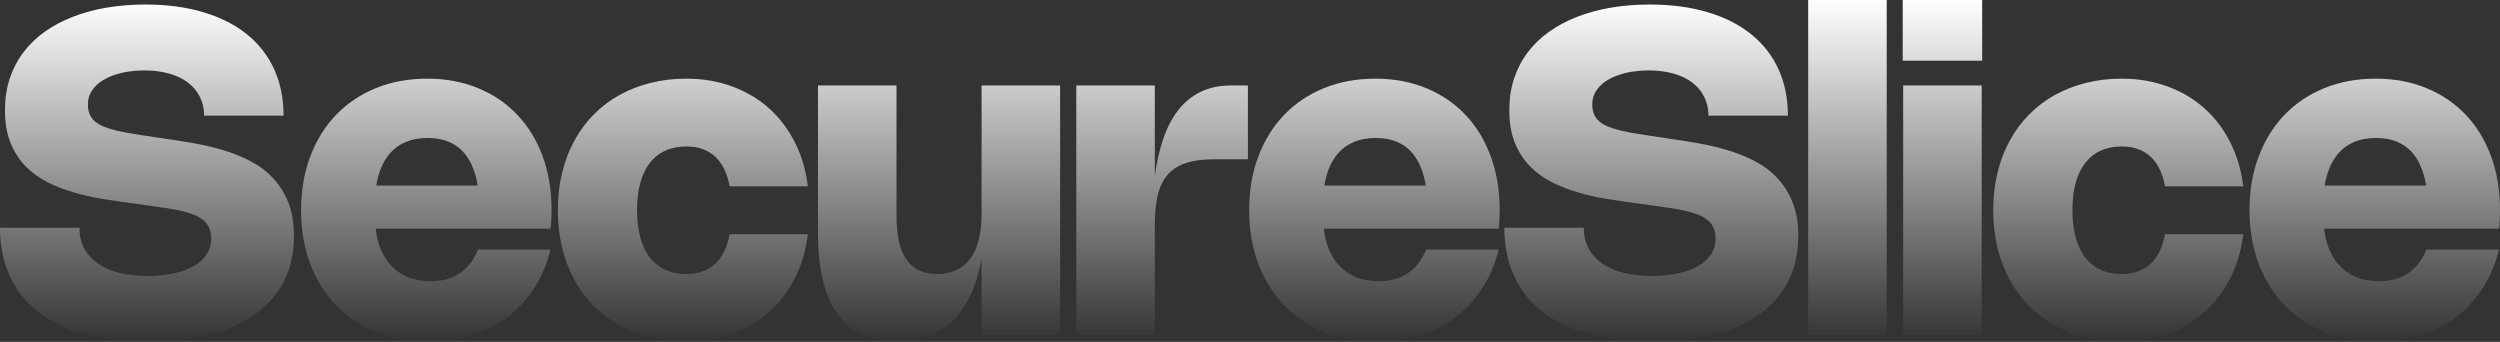
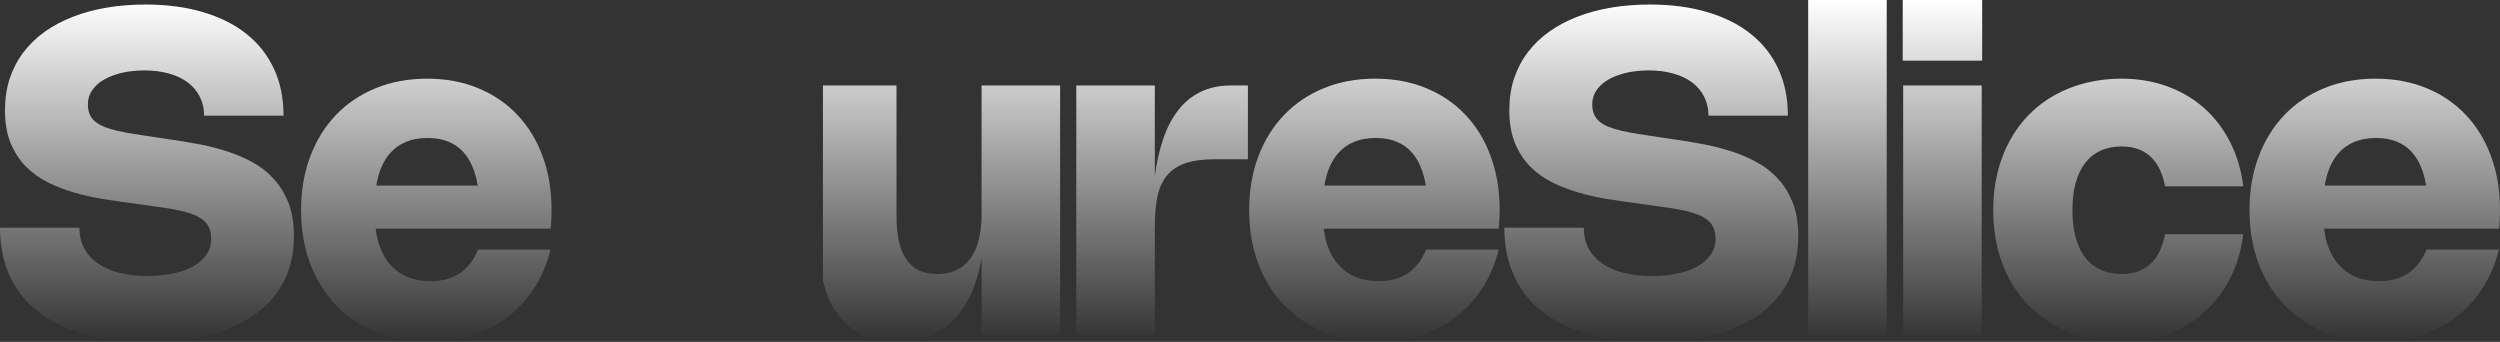
<svg xmlns="http://www.w3.org/2000/svg" width="1470" height="201" viewBox="0 0 1470 201" fill="none">
  <rect x="0" y="0" width="1470" height="201" fill="#333333" stroke="none" />
  <path d="M85.52 2.662C98.17 2.662 109.515 4.171 119.555 7.188C129.595 10.161 138.11 14.465 145.098 20.1C152.087 25.691 157.438 32.524 161.154 40.599C164.869 48.675 166.727 57.815 166.727 68.02H120.019C120.019 63.894 119.179 60.189 117.498 56.906C115.862 53.622 113.518 50.827 110.466 48.52C107.414 46.212 103.721 44.46 99.386 43.262C95.051 42.019 90.208 41.398 84.856 41.398C81.893 41.398 79.018 41.598 76.231 41.997C73.489 42.352 70.879 42.929 68.403 43.727C65.926 44.482 63.648 45.436 61.569 46.589C59.534 47.699 57.787 49.008 56.328 50.516C54.868 51.98 53.718 53.622 52.878 55.441C52.081 57.261 51.683 59.257 51.683 61.431C51.683 63.65 52.037 65.58 52.745 67.222C53.453 68.864 54.514 70.283 55.929 71.481C57.389 72.68 59.203 73.722 61.37 74.61C63.581 75.453 66.147 76.229 69.066 76.939C71.985 77.605 75.28 78.226 78.951 78.803C82.623 79.379 86.692 80.001 91.159 80.666L97.86 81.665C103.123 82.419 108.63 83.306 114.38 84.327C120.13 85.303 125.769 86.634 131.298 88.32C136.871 89.962 142.157 92.092 147.155 94.71C152.197 97.283 156.598 100.567 160.358 104.56C164.162 108.509 167.191 113.279 169.447 118.87C171.703 124.46 172.831 131.116 172.831 138.836C172.831 148.864 170.84 157.761 166.86 165.526C162.879 173.246 157.173 179.746 149.742 185.026C142.312 190.262 133.289 194.233 122.673 196.94C112.102 199.647 100.204 201 86.979 201C72.826 201 60.33 199.491 49.494 196.474C38.702 193.413 29.634 188.998 22.292 183.229C14.95 177.461 9.399 170.428 5.639 162.131C1.88 153.789 0 144.383 0 133.911H46.707C46.707 138.393 47.614 142.386 49.428 145.891C51.285 149.397 53.939 152.37 57.389 154.81C60.839 157.25 65.041 159.114 69.995 160.401C74.949 161.643 80.544 162.264 86.78 162.264C92.088 162.264 97.02 161.798 101.575 160.867C106.131 159.935 110.068 158.559 113.385 156.74C116.746 154.876 119.378 152.591 121.28 149.885C123.226 147.134 124.199 143.961 124.199 140.367C124.199 137.971 123.823 135.908 123.071 134.177C122.364 132.403 121.258 130.894 119.754 129.652C118.294 128.365 116.481 127.278 114.314 126.39C112.146 125.503 109.625 124.726 106.75 124.061C103.875 123.395 100.647 122.796 97.064 122.264C93.481 121.731 89.589 121.177 85.387 120.6L76.43 119.335C71.344 118.67 65.992 117.893 60.375 117.006C54.757 116.074 49.228 114.832 43.788 113.279C38.348 111.726 33.151 109.729 28.197 107.289C23.287 104.804 18.953 101.676 15.193 97.904C11.434 94.088 8.448 89.496 6.237 84.127C4.025 78.714 2.919 72.28 2.919 64.826C2.919 58.081 3.848 51.87 5.706 46.19C7.608 40.511 10.284 35.386 13.734 30.816C17.228 26.201 21.43 22.141 26.339 18.636C31.293 15.13 36.822 12.202 42.926 9.85C49.074 7.454 55.73 5.657 62.896 4.459C70.061 3.261 77.602 2.662 85.52 2.662Z" fill="url(#paint0_linear_276_3042)" />
  <path d="M220.492 127.256C220.492 133.246 221.222 138.592 222.681 143.296C224.185 147.999 226.352 151.992 229.183 155.276C232.014 158.559 235.442 161.066 239.467 162.797C243.536 164.483 248.136 165.326 253.267 165.326C256.628 165.326 259.724 164.949 262.555 164.194C265.43 163.396 268.017 162.22 270.317 160.667C272.662 159.114 274.718 157.184 276.488 154.876C278.257 152.569 279.805 149.863 281.132 146.757H323.726C321.647 155.187 318.44 162.752 314.106 169.452C309.771 176.152 304.508 181.854 298.315 186.557C292.123 191.216 285.09 194.788 277.217 197.273C269.389 199.758 260.963 201 251.94 201C240.794 201 230.621 199.136 221.421 195.409C212.221 191.638 204.326 186.358 197.735 179.569C191.145 172.78 186.036 164.638 182.409 155.143C178.827 145.603 177.035 135.065 177.035 123.528C177.035 111.992 178.827 101.498 182.409 92.047C185.992 82.552 191.034 74.41 197.536 67.621C204.038 60.832 211.845 55.575 220.956 51.847C230.068 48.12 240.13 46.257 251.144 46.257C262.157 46.257 272.153 48.12 281.132 51.847C290.111 55.53 297.785 60.744 304.154 67.488C310.567 74.188 315.521 82.286 319.015 91.781C322.554 101.276 324.323 111.837 324.323 123.462C324.323 125.237 324.279 127.056 324.19 128.92C324.102 130.783 323.947 132.625 323.726 134.444H203.308V109.152H298.713L281.596 133.911C281.729 132.048 281.817 130.251 281.862 128.52C281.95 126.745 281.994 125.059 281.994 123.462C281.994 116.407 281.353 110.239 280.07 104.959C278.788 99.679 276.864 95.264 274.298 91.715C271.733 88.165 268.548 85.525 264.744 83.794C260.941 82.019 256.518 81.132 251.475 81.132C246.477 81.132 242.054 81.975 238.206 83.661C234.358 85.347 231.129 87.832 228.52 91.116C225.91 94.355 223.92 98.37 222.549 103.162C221.177 107.954 220.492 113.456 220.492 119.668V127.256Z" fill="url(#paint1_linear_276_3042)" />
-   <path d="M374.578 123.595C374.578 129.674 375.219 135.043 376.502 139.702C377.784 144.361 379.664 148.287 382.141 151.482C384.618 154.632 387.648 157.028 391.231 158.67C394.813 160.312 398.905 161.133 403.504 161.133C407.308 161.133 410.648 160.578 413.523 159.469C416.398 158.36 418.875 156.784 420.953 154.743C423.032 152.702 424.735 150.24 426.062 147.356C427.389 144.472 428.384 141.255 429.048 137.705H475.025C473.875 147.156 471.332 155.764 467.395 163.529C463.459 171.294 458.372 177.972 452.136 183.562C445.944 189.109 438.734 193.413 430.507 196.474C422.28 199.491 413.279 201 403.504 201C396.162 201 389.196 200.179 382.606 198.537C376.015 196.896 369.911 194.522 364.294 191.416C358.721 188.266 353.679 184.45 349.167 179.968C344.7 175.442 340.896 170.318 337.756 164.594C334.615 158.87 332.205 152.569 330.524 145.692C328.843 138.77 328.003 131.404 328.003 123.595C328.003 115.786 328.843 108.442 330.524 101.565C332.205 94.687 334.615 88.387 337.756 82.663C340.896 76.895 344.7 71.77 349.167 67.288C353.635 62.763 358.677 58.947 364.294 55.841C369.911 52.735 376.015 50.361 382.606 48.719C389.196 47.078 396.162 46.257 403.504 46.257C413.279 46.257 422.28 47.787 430.507 50.849C438.778 53.866 446.01 58.148 452.202 63.694C458.395 69.241 463.459 75.918 467.395 83.728C471.332 91.493 473.875 100.101 475.025 109.552H429.048C428.384 106.002 427.389 102.785 426.062 99.901C424.735 97.017 423.032 94.554 420.953 92.513C418.875 90.472 416.398 88.897 413.523 87.788C410.648 86.678 407.308 86.124 403.504 86.124C398.905 86.124 394.813 86.945 391.231 88.586C387.648 90.184 384.618 92.58 382.141 95.775C379.664 98.925 377.784 102.829 376.502 107.488C375.219 112.147 374.578 117.516 374.578 123.595Z" fill="url(#paint2_linear_276_3042)" />
-   <path d="M577.169 126.058V50.25H623.345V197.007H577.169V151.282L577.301 151.083C575.93 159.291 573.829 166.502 570.998 172.714C568.168 178.926 564.651 184.139 560.45 188.354C556.248 192.525 551.36 195.676 545.787 197.805C540.214 199.935 534.022 201 527.21 201C519.514 201 512.791 199.669 507.041 197.007C501.291 194.3 496.47 190.284 492.578 184.96C488.73 179.591 485.833 172.913 483.887 164.926C481.94 156.94 480.967 147.666 480.967 137.106V50.25H527.144V127.123C527.144 132.846 527.63 137.838 528.604 142.098C529.577 146.313 531.058 149.84 533.049 152.68C535.039 155.52 537.516 157.65 540.479 159.07C543.487 160.445 547.003 161.133 551.028 161.133C553.859 161.133 556.447 160.8 558.791 160.134C561.179 159.425 563.347 158.426 565.293 157.139C567.239 155.808 568.942 154.167 570.401 152.214C571.905 150.218 573.144 147.932 574.117 145.359C575.134 142.741 575.886 139.835 576.372 136.64C576.903 133.401 577.169 129.874 577.169 126.058Z" fill="url(#paint3_linear_276_3042)" />
+   <path d="M577.169 126.058V50.25H623.345V197.007H577.169V151.282L577.301 151.083C575.93 159.291 573.829 166.502 570.998 172.714C568.168 178.926 564.651 184.139 560.45 188.354C556.248 192.525 551.36 195.676 545.787 197.805C540.214 199.935 534.022 201 527.21 201C519.514 201 512.791 199.669 507.041 197.007C501.291 194.3 496.47 190.284 492.578 184.96C488.73 179.591 485.833 172.913 483.887 164.926V50.25H527.144V127.123C527.144 132.846 527.63 137.838 528.604 142.098C529.577 146.313 531.058 149.84 533.049 152.68C535.039 155.52 537.516 157.65 540.479 159.07C543.487 160.445 547.003 161.133 551.028 161.133C553.859 161.133 556.447 160.8 558.791 160.134C561.179 159.425 563.347 158.426 565.293 157.139C567.239 155.808 568.942 154.167 570.401 152.214C571.905 150.218 573.144 147.932 574.117 145.359C575.134 142.741 575.886 139.835 576.372 136.64C576.903 133.401 577.169 129.874 577.169 126.058Z" fill="url(#paint3_linear_276_3042)" />
  <path d="M679.034 132.78V197.007H632.858V50.25H679.034V104.094L678.902 104.294C680.007 96.041 681.666 88.586 683.877 81.931C686.133 75.275 689.075 69.596 692.701 64.892C696.328 60.189 700.729 56.573 705.904 54.044C711.079 51.515 717.139 50.25 724.083 50.25H733.769V93.645H714.131C707.231 93.645 701.525 94.421 697.014 95.974C692.502 97.527 688.92 99.901 686.266 103.096C683.612 106.29 681.732 110.35 680.627 115.276C679.565 120.201 679.034 126.035 679.034 132.78Z" fill="url(#paint4_linear_276_3042)" />
  <path d="M777.972 127.256C777.972 133.246 778.702 138.592 780.162 143.296C781.666 147.999 783.833 151.992 786.664 155.276C789.494 158.559 792.922 161.066 796.947 162.797C801.016 164.483 805.616 165.326 810.747 165.326C814.109 165.326 817.205 164.949 820.036 164.194C822.911 163.396 825.498 162.22 827.798 160.667C830.142 159.114 832.199 157.184 833.968 154.876C835.737 152.569 837.285 149.863 838.612 146.757H881.206C879.128 155.187 875.921 162.752 871.586 169.452C867.252 176.152 861.988 181.854 855.796 186.557C849.604 191.216 842.571 194.788 834.698 197.273C826.869 199.758 818.443 201 809.42 201C798.274 201 788.101 199.136 778.901 195.409C769.701 191.638 761.806 186.358 755.216 179.569C748.625 172.78 743.517 164.638 739.89 155.143C736.307 145.603 734.516 135.065 734.516 123.528C734.516 111.992 736.307 101.498 739.89 92.047C743.473 82.552 748.515 74.41 755.017 67.621C761.519 60.832 769.325 55.575 778.437 51.847C787.548 48.12 797.611 46.257 808.624 46.257C819.637 46.257 829.634 48.12 838.612 51.847C847.591 55.53 855.265 60.744 861.634 67.488C868.048 74.188 873.002 82.286 876.496 91.781C880.034 101.276 881.803 111.837 881.803 123.462C881.803 125.237 881.759 127.056 881.671 128.92C881.582 130.783 881.428 132.625 881.206 134.444H760.789V109.152H856.194L839.077 133.911C839.209 132.048 839.298 130.251 839.342 128.52C839.431 126.745 839.475 125.059 839.475 123.462C839.475 116.407 838.834 110.239 837.551 104.959C836.268 99.679 834.344 95.264 831.779 91.715C829.213 88.165 826.029 85.525 822.225 83.794C818.421 82.019 813.998 81.132 808.956 81.132C803.958 81.132 799.535 81.975 795.687 83.661C791.839 85.347 788.61 87.832 786 91.116C783.391 94.355 781.4 98.37 780.029 103.162C778.658 107.954 777.972 113.456 777.972 119.668V127.256Z" fill="url(#paint5_linear_276_3042)" />
  <path d="M970.074 2.662C982.724 2.662 994.069 4.171 1004.11 7.188C1014.15 10.161 1022.66 14.465 1029.65 20.1C1036.64 25.691 1041.99 32.524 1045.71 40.599C1049.42 48.675 1051.28 57.815 1051.28 68.02H1004.57C1004.57 63.894 1003.73 60.189 1002.05 56.906C1000.42 53.622 998.072 50.827 995.02 48.52C991.968 46.212 988.275 44.46 983.941 43.262C979.606 42.019 974.763 41.398 969.411 41.398C966.447 41.398 963.572 41.598 960.786 41.997C958.044 42.352 955.434 42.929 952.957 43.727C950.48 44.482 948.202 45.436 946.124 46.589C944.089 47.699 942.342 49.008 940.882 50.516C939.423 51.98 938.273 53.622 937.432 55.441C936.636 57.261 936.238 59.257 936.238 61.431C936.238 63.65 936.592 65.58 937.3 67.222C938.007 68.864 939.069 70.283 940.484 71.481C941.944 72.68 943.757 73.722 945.924 74.61C948.136 75.453 950.701 76.229 953.621 76.939C956.54 77.605 959.835 78.226 963.506 78.803C967.177 79.379 971.246 80.001 975.714 80.666L982.415 81.665C987.678 82.419 993.185 83.306 998.935 84.327C1004.68 85.303 1010.32 86.634 1015.85 88.32C1021.43 89.962 1026.71 92.092 1031.71 94.71C1036.75 97.283 1041.15 100.567 1044.91 104.56C1048.72 108.509 1051.75 113.279 1054 118.87C1056.26 124.46 1057.39 131.116 1057.39 138.836C1057.39 148.864 1055.39 157.761 1051.41 165.526C1047.43 173.246 1041.73 179.746 1034.3 185.026C1026.87 190.262 1017.84 194.233 1007.23 196.94C996.657 199.647 984.759 201 971.534 201C957.38 201 944.885 199.491 934.049 196.474C923.256 193.413 914.189 188.998 906.847 183.229C899.505 177.461 893.954 170.428 890.194 162.131C886.434 153.789 884.555 144.383 884.555 133.911H931.262C931.262 138.393 932.169 142.386 933.982 145.891C935.84 149.397 938.494 152.37 941.944 154.81C945.394 157.25 949.596 159.114 954.549 160.401C959.503 161.643 965.098 162.264 971.335 162.264C976.643 162.264 981.574 161.798 986.13 160.867C990.686 159.935 994.622 158.559 997.94 156.74C1001.3 154.876 1003.93 152.591 1005.83 149.885C1007.78 147.134 1008.75 143.961 1008.75 140.367C1008.75 137.971 1008.38 135.908 1007.63 134.177C1006.92 132.403 1005.81 130.894 1004.31 129.652C1002.85 128.365 1001.04 127.278 998.868 126.39C996.701 125.503 994.18 124.726 991.305 124.061C988.43 123.395 985.201 122.796 981.619 122.264C978.036 121.731 974.144 121.177 969.942 120.6L960.985 119.335C955.899 118.67 950.547 117.893 944.929 117.006C939.312 116.074 933.783 114.832 928.343 113.279C922.903 111.726 917.705 109.729 912.752 107.289C907.842 104.804 903.507 101.676 899.748 97.904C895.988 94.088 893.003 89.496 890.791 84.127C888.58 78.714 887.474 72.28 887.474 64.826C887.474 58.081 888.403 51.87 890.26 46.19C892.162 40.511 894.838 35.386 898.288 30.816C901.782 26.201 905.984 22.141 910.894 18.636C915.848 15.13 921.377 12.202 927.48 9.85C933.628 7.454 940.285 5.657 947.45 4.459C954.616 3.261 962.157 2.662 970.074 2.662Z" fill="url(#paint6_linear_276_3042)" />
  <path d="M1109.39 0V197.007H1063.21V0H1109.39Z" fill="url(#paint7_linear_276_3042)" />
  <path d="M1165.24 50.25V197.007H1119.07V50.25H1165.24ZM1165.51 0V35.674H1118.8V0H1165.51Z" fill="url(#paint8_linear_276_3042)" />
  <path d="M1218.58 123.595C1218.58 129.674 1219.22 135.043 1220.5 139.702C1221.79 144.361 1223.67 148.287 1226.14 151.482C1228.62 154.632 1231.65 157.028 1235.23 158.67C1238.81 160.312 1242.91 161.133 1247.51 161.133C1251.31 161.133 1254.65 160.578 1257.52 159.469C1260.4 158.36 1262.88 156.784 1264.95 154.743C1267.03 152.702 1268.74 150.24 1270.06 147.356C1271.39 144.472 1272.39 141.255 1273.05 137.705H1319.03C1317.88 147.156 1315.33 155.764 1311.4 163.529C1307.46 171.294 1302.37 177.972 1296.14 183.562C1289.94 189.109 1282.73 193.413 1274.51 196.474C1266.28 199.491 1257.28 201 1247.51 201C1240.16 201 1233.2 200.179 1226.61 198.537C1220.02 196.896 1213.91 194.522 1208.3 191.416C1202.72 188.266 1197.68 184.45 1193.17 179.968C1188.7 175.442 1184.9 170.318 1181.76 164.594C1178.62 158.87 1176.21 152.569 1174.53 145.692C1172.84 138.77 1172 131.404 1172 123.595C1172 115.786 1172.84 108.442 1174.53 101.565C1176.21 94.687 1178.62 88.387 1181.76 82.663C1184.9 76.895 1188.7 71.77 1193.17 67.288C1197.64 62.763 1202.68 58.947 1208.3 55.841C1213.91 52.735 1220.02 50.361 1226.61 48.719C1233.2 47.078 1240.16 46.257 1247.51 46.257C1257.28 46.257 1266.28 47.787 1274.51 50.849C1282.78 53.866 1290.01 58.148 1296.2 63.694C1302.4 69.241 1307.46 75.918 1311.4 83.728C1315.33 91.493 1317.88 100.101 1319.03 109.552H1273.05C1272.39 106.002 1271.39 102.785 1270.06 99.901C1268.74 97.017 1267.03 94.554 1264.95 92.513C1262.88 90.472 1260.4 88.897 1257.52 87.788C1254.65 86.678 1251.31 86.124 1247.51 86.124C1242.91 86.124 1238.81 86.945 1235.23 88.586C1231.65 90.184 1228.62 92.58 1226.14 95.775C1223.67 98.925 1221.79 102.829 1220.5 107.488C1219.22 112.147 1218.58 117.516 1218.58 123.595Z" fill="url(#paint9_linear_276_3042)" />
  <path d="M1366.17 127.256C1366.17 133.246 1366.9 138.592 1368.36 143.296C1369.86 147.999 1372.03 151.992 1374.86 155.276C1377.69 158.559 1381.12 161.066 1385.14 162.797C1389.21 164.483 1393.81 165.326 1398.94 165.326C1402.31 165.326 1405.4 164.949 1408.23 164.194C1411.11 163.396 1413.69 162.22 1415.99 160.667C1418.34 159.114 1420.4 157.184 1422.16 154.876C1423.93 152.569 1425.48 149.863 1426.81 146.757H1469.4C1467.32 155.187 1464.12 162.752 1459.78 169.452C1455.45 176.152 1450.18 181.854 1443.99 186.557C1437.8 191.216 1430.77 194.788 1422.89 197.273C1415.07 199.758 1406.64 201 1397.62 201C1386.47 201 1376.3 199.136 1367.1 195.409C1357.9 191.638 1350 186.358 1343.41 179.569C1336.82 172.78 1331.71 164.638 1328.09 155.143C1324.5 145.603 1322.71 135.065 1322.71 123.528C1322.71 111.992 1324.5 101.498 1328.09 92.047C1331.67 82.552 1336.71 74.41 1343.21 67.621C1349.72 60.832 1357.52 55.575 1366.63 51.847C1375.74 48.12 1385.81 46.257 1396.82 46.257C1407.83 46.257 1417.83 48.12 1426.81 51.847C1435.79 55.53 1443.46 60.744 1449.83 67.488C1456.24 74.188 1461.2 82.286 1464.69 91.781C1468.23 101.276 1470 111.837 1470 123.462C1470 125.237 1469.96 127.056 1469.87 128.92C1469.78 130.783 1469.62 132.625 1469.4 134.444H1348.99V109.152H1444.39L1427.27 133.911C1427.41 132.048 1427.49 130.251 1427.54 128.52C1427.63 126.745 1427.67 125.059 1427.67 123.462C1427.67 116.407 1427.03 110.239 1425.75 104.959C1424.46 99.679 1422.54 95.264 1419.98 91.715C1417.41 88.165 1414.23 85.525 1410.42 83.794C1406.62 82.019 1402.19 81.132 1397.15 81.132C1392.15 81.132 1387.73 81.975 1383.88 83.661C1380.04 85.347 1376.81 87.832 1374.2 91.116C1371.59 94.355 1369.6 98.37 1368.23 103.162C1366.85 107.954 1366.17 113.456 1366.17 119.668V127.256Z" fill="url(#paint10_linear_276_3042)" />
  <defs>
    <linearGradient id="paint0_linear_276_3042" x1="735" y1="0" x2="735" y2="201" gradientUnits="userSpaceOnUse">
      <stop stop-color="white" />
      <stop offset="1" stop-color="white" stop-opacity="0" />
    </linearGradient>
    <linearGradient id="paint1_linear_276_3042" x1="735" y1="0" x2="735" y2="201" gradientUnits="userSpaceOnUse">
      <stop stop-color="white" />
      <stop offset="1" stop-color="white" stop-opacity="0" />
    </linearGradient>
    <linearGradient id="paint2_linear_276_3042" x1="735" y1="0" x2="735" y2="201" gradientUnits="userSpaceOnUse">
      <stop stop-color="white" />
      <stop offset="1" stop-color="white" stop-opacity="0" />
    </linearGradient>
    <linearGradient id="paint3_linear_276_3042" x1="735" y1="0" x2="735" y2="201" gradientUnits="userSpaceOnUse">
      <stop stop-color="white" />
      <stop offset="1" stop-color="white" stop-opacity="0" />
    </linearGradient>
    <linearGradient id="paint4_linear_276_3042" x1="735" y1="0" x2="735" y2="201" gradientUnits="userSpaceOnUse">
      <stop stop-color="white" />
      <stop offset="1" stop-color="white" stop-opacity="0" />
    </linearGradient>
    <linearGradient id="paint5_linear_276_3042" x1="735" y1="0" x2="735" y2="201" gradientUnits="userSpaceOnUse">
      <stop stop-color="white" />
      <stop offset="1" stop-color="white" stop-opacity="0" />
    </linearGradient>
    <linearGradient id="paint6_linear_276_3042" x1="735" y1="0" x2="735" y2="201" gradientUnits="userSpaceOnUse">
      <stop stop-color="white" />
      <stop offset="1" stop-color="white" stop-opacity="0" />
    </linearGradient>
    <linearGradient id="paint7_linear_276_3042" x1="735" y1="0" x2="735" y2="201" gradientUnits="userSpaceOnUse">
      <stop stop-color="white" />
      <stop offset="1" stop-color="white" stop-opacity="0" />
    </linearGradient>
    <linearGradient id="paint8_linear_276_3042" x1="735" y1="0" x2="735" y2="201" gradientUnits="userSpaceOnUse">
      <stop stop-color="white" />
      <stop offset="1" stop-color="white" stop-opacity="0" />
    </linearGradient>
    <linearGradient id="paint9_linear_276_3042" x1="735" y1="0" x2="735" y2="201" gradientUnits="userSpaceOnUse">
      <stop stop-color="white" />
      <stop offset="1" stop-color="white" stop-opacity="0" />
    </linearGradient>
    <linearGradient id="paint10_linear_276_3042" x1="735" y1="0" x2="735" y2="201" gradientUnits="userSpaceOnUse">
      <stop stop-color="white" />
      <stop offset="1" stop-color="white" stop-opacity="0" />
    </linearGradient>
  </defs>
</svg>